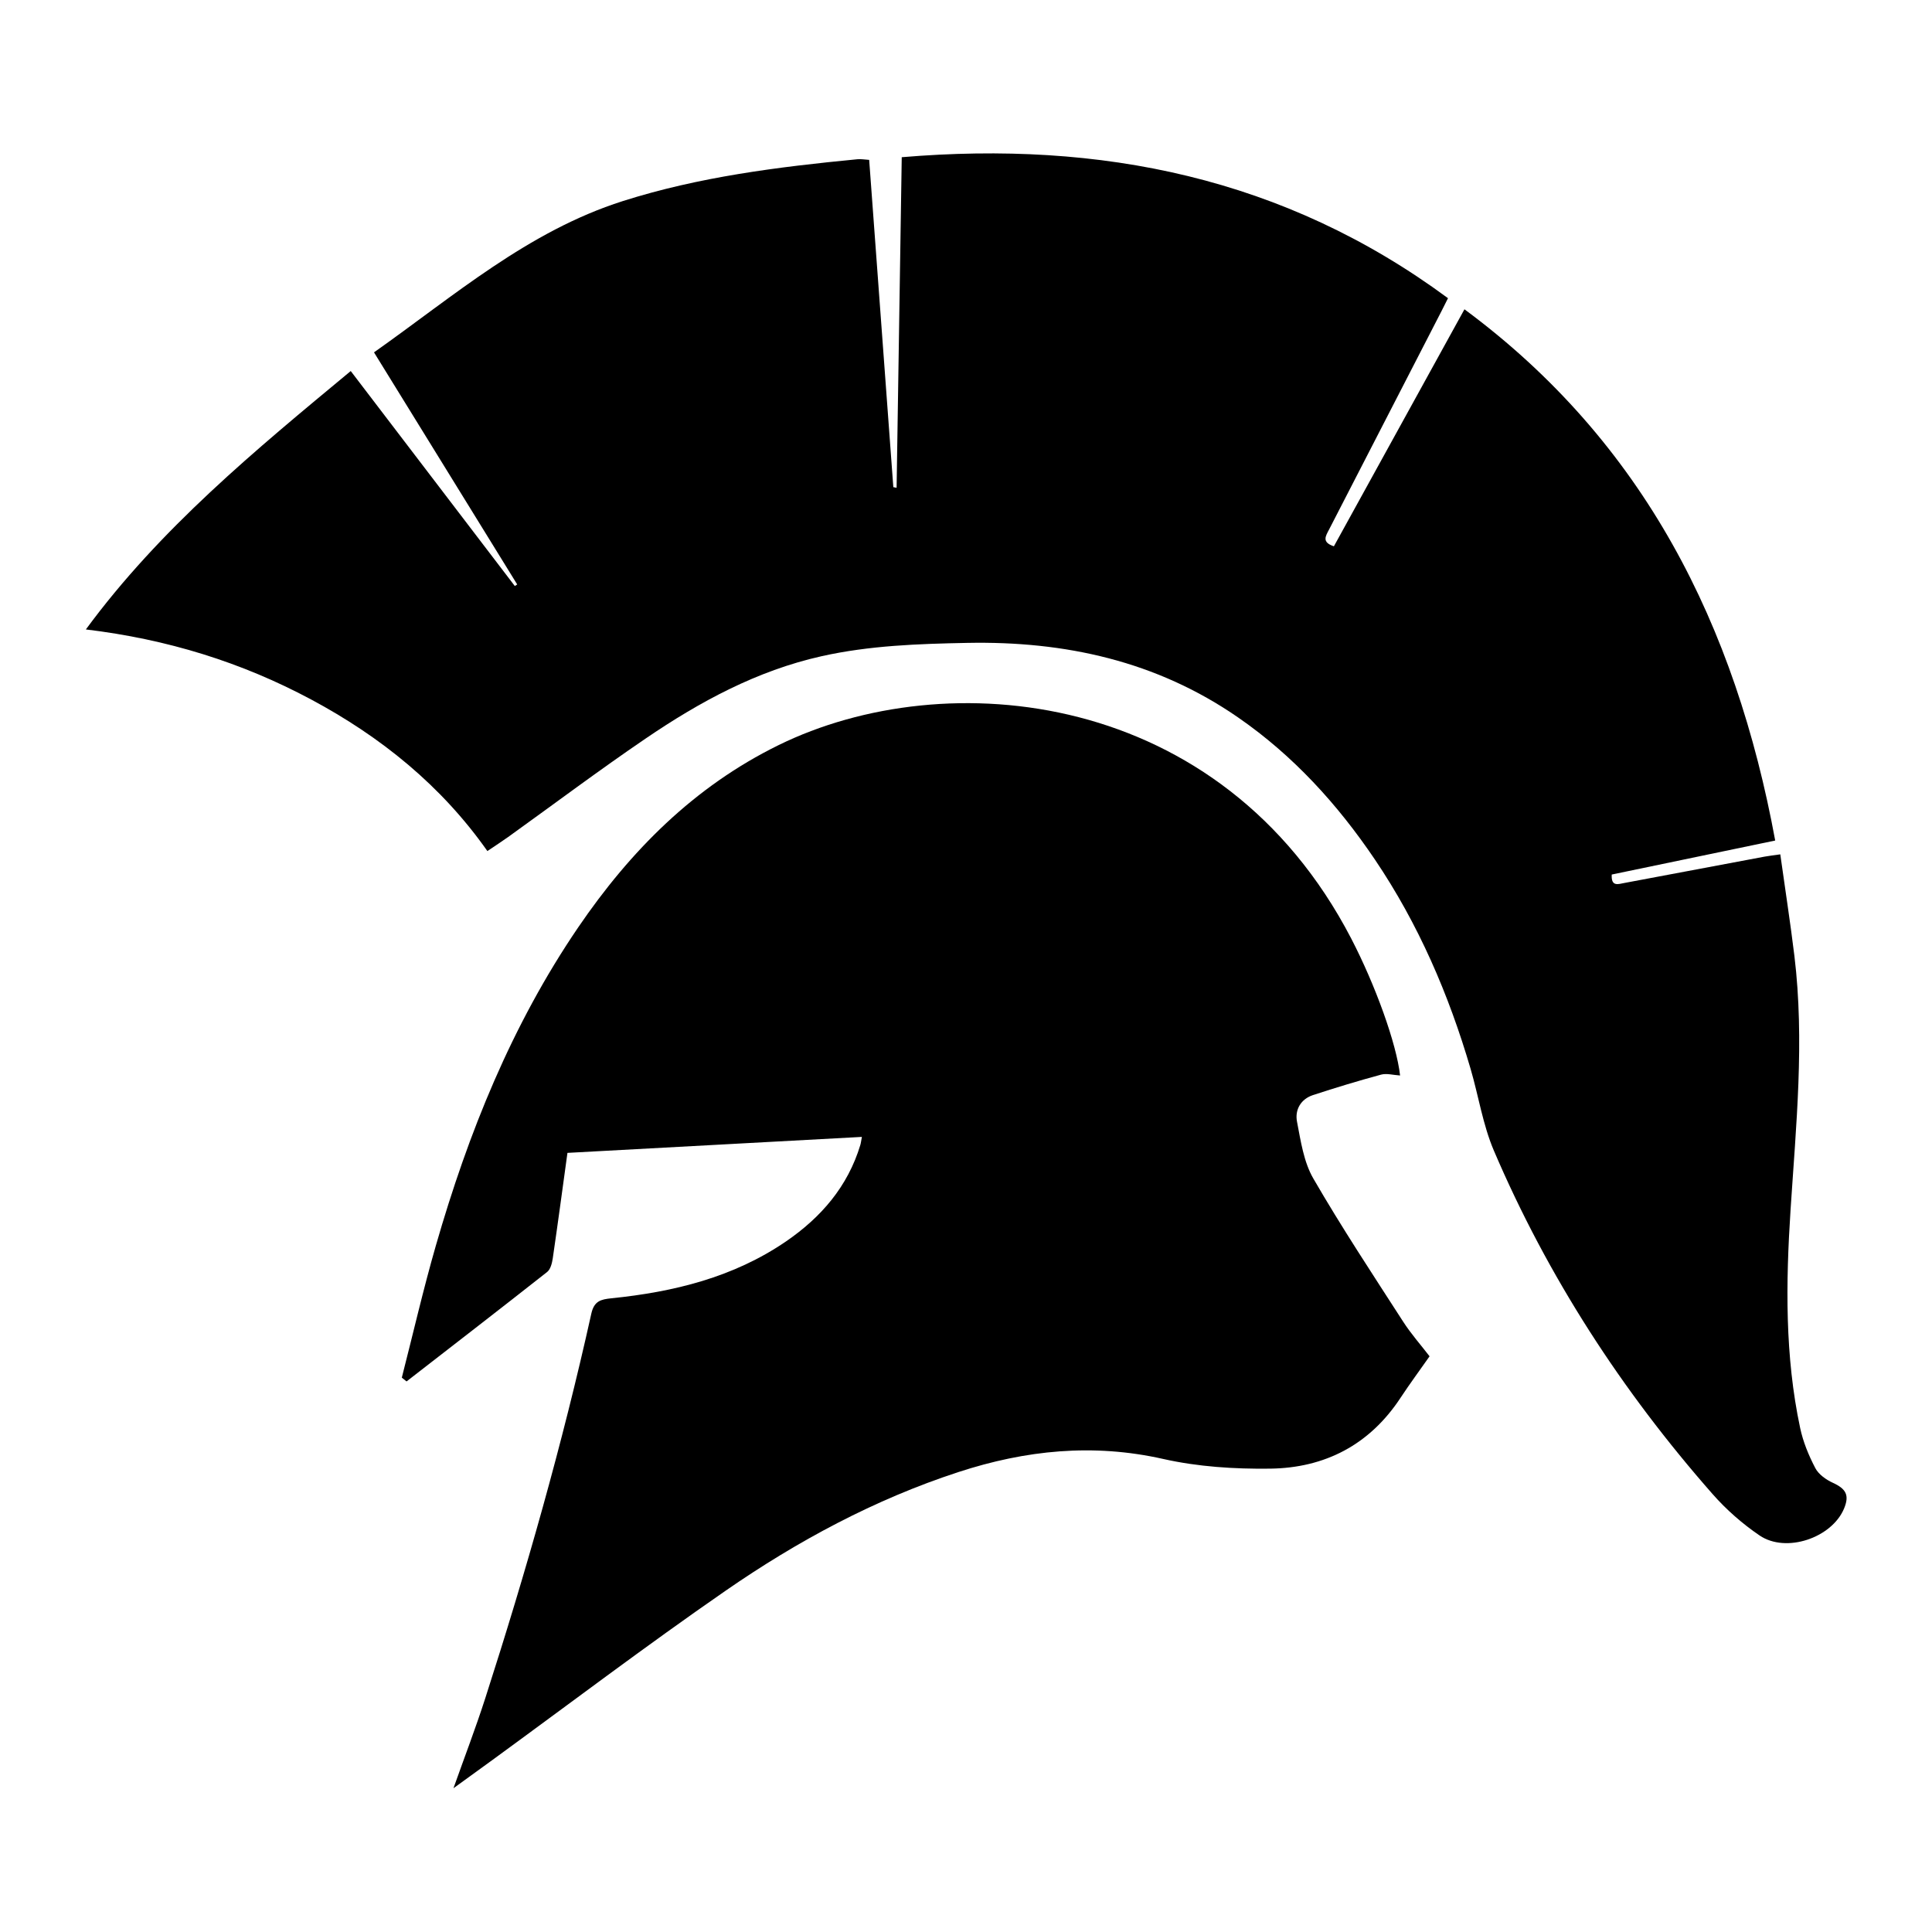
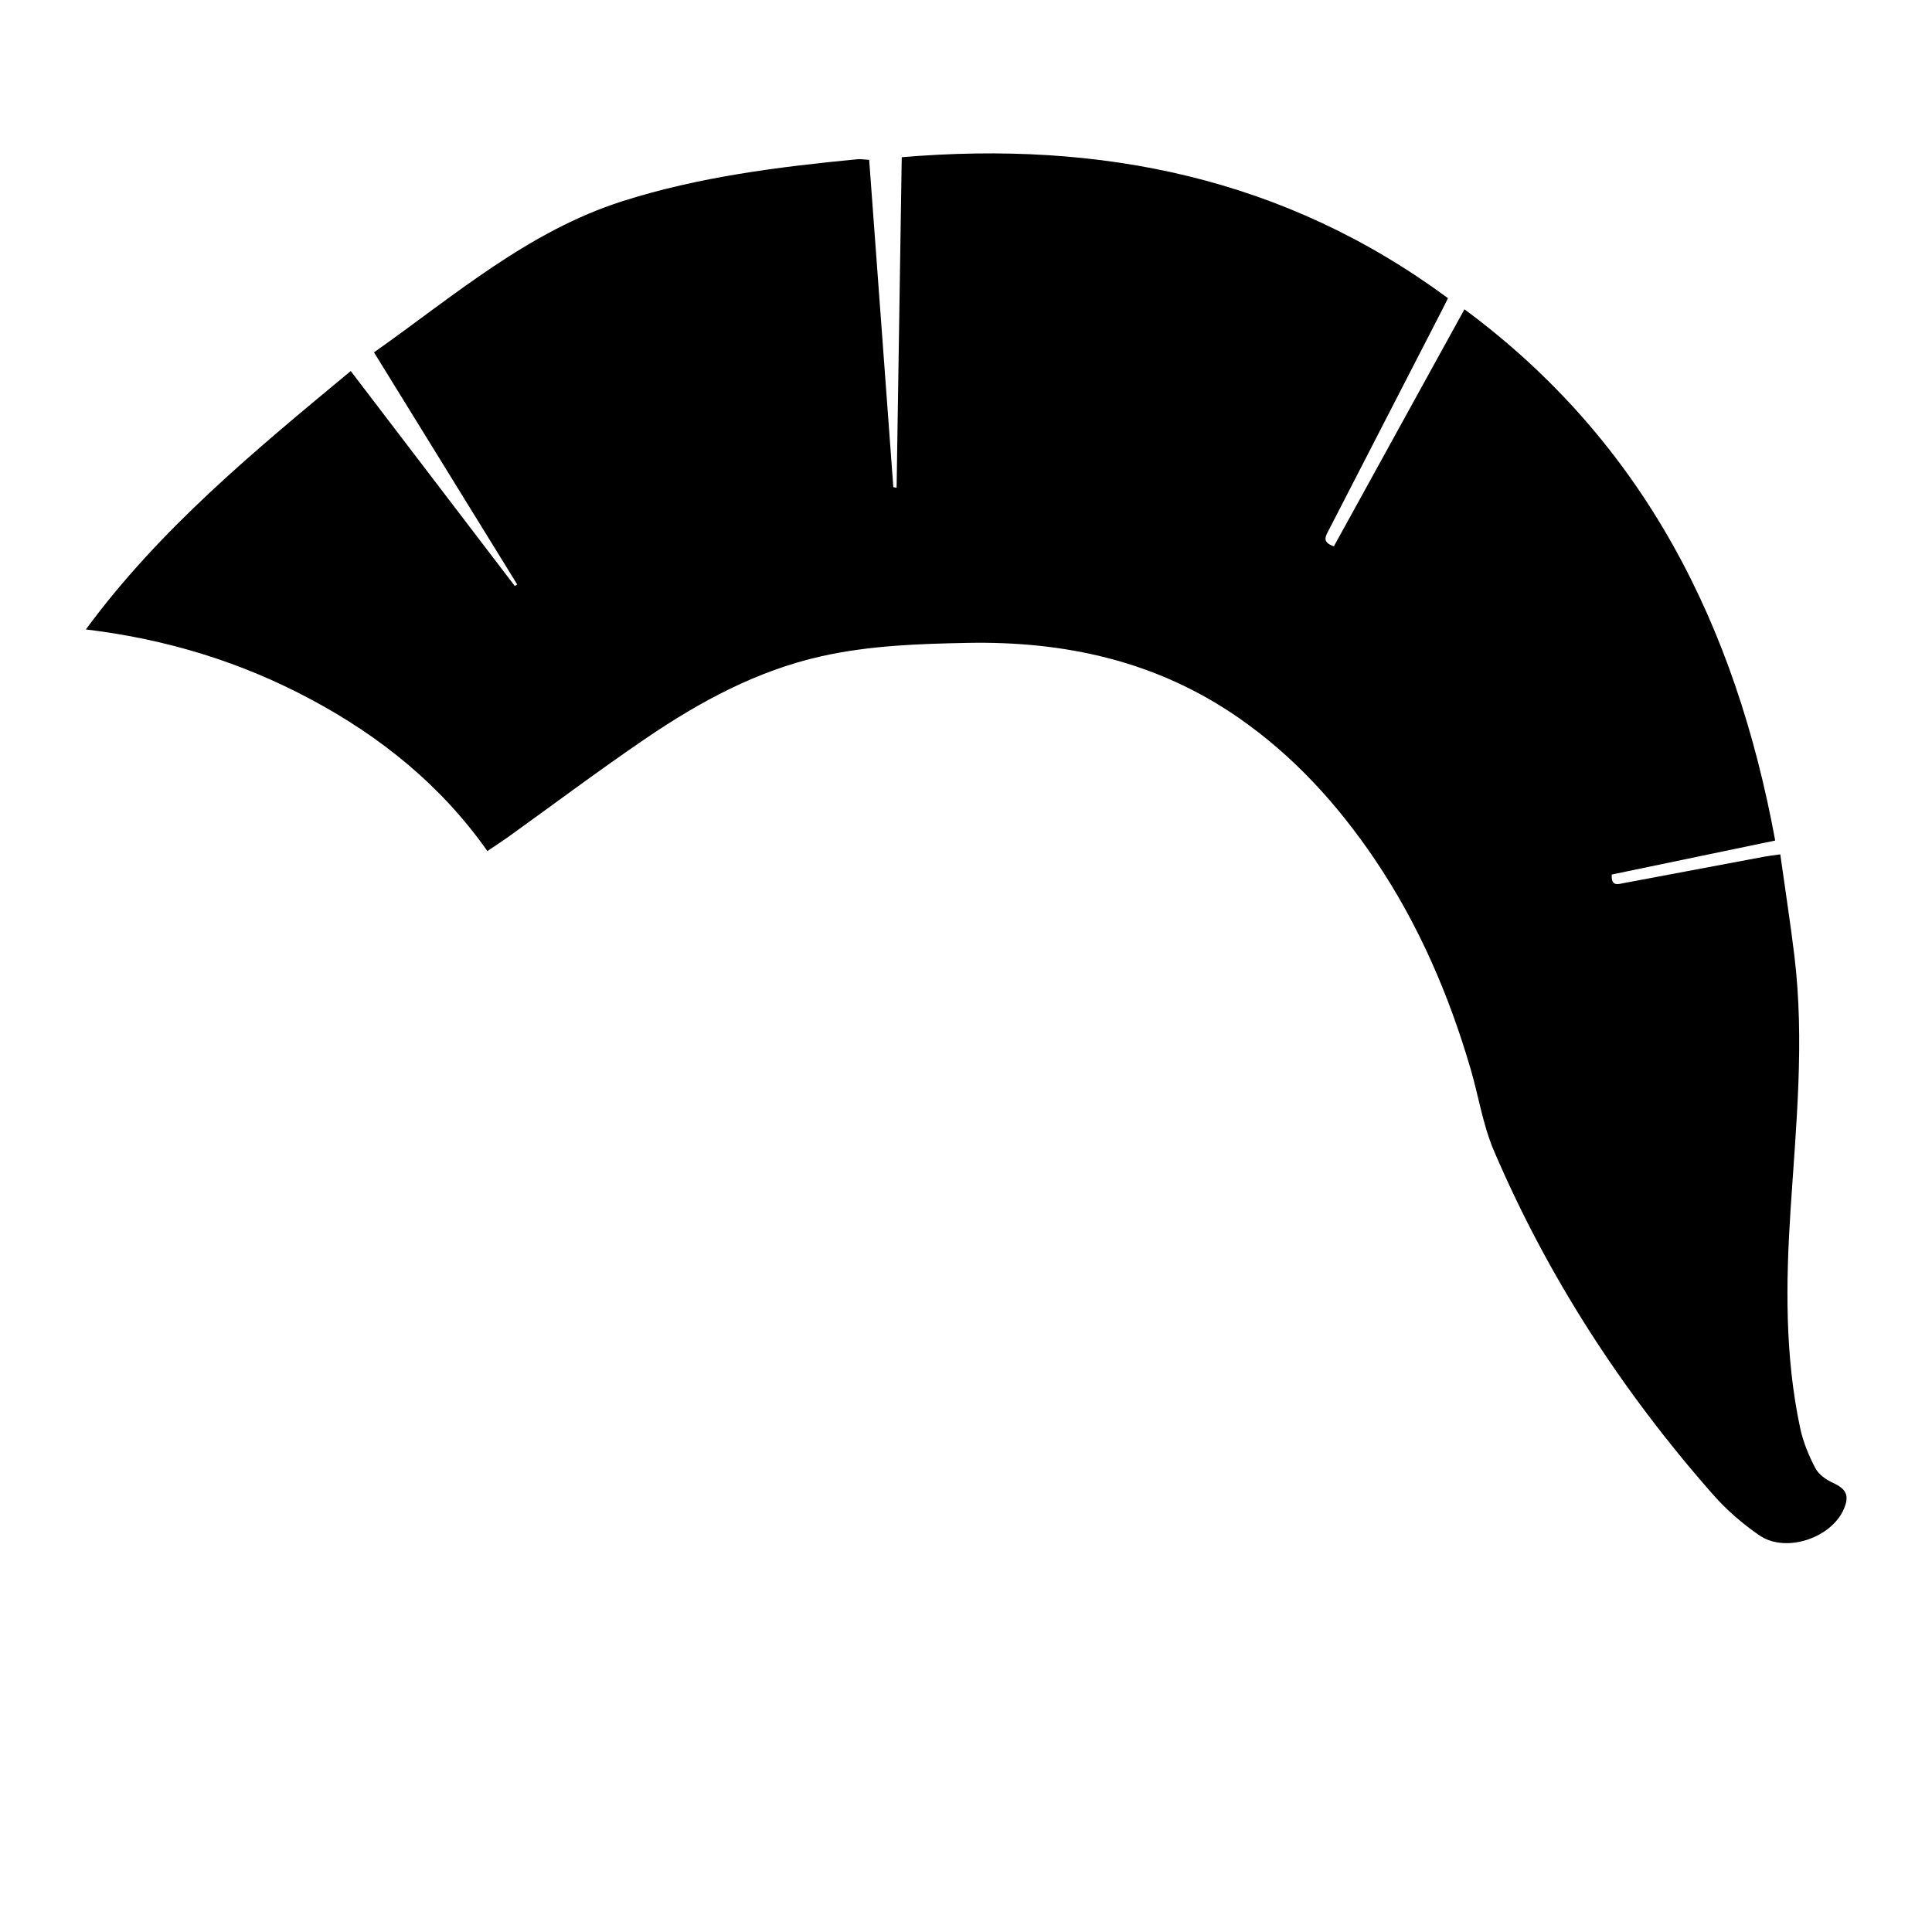
<svg xmlns="http://www.w3.org/2000/svg" version="1.1" x="0px" y="0px" viewBox="0 0 100 100" enable-background="new 0 0 100 100" xml:space="preserve">
  <g>
    <path fill-rule="evenodd" clip-rule="evenodd" d="M46.408,25.247c0.088-5.702,0.178-11.403,0.266-17.11   C56.966,7.27,66.481,9.18,74.948,15.435c-0.105,0.211-0.22,0.442-0.338,0.672c-1.939,3.768-3.876,7.537-5.818,11.302   c-0.175,0.336-0.398,0.654,0.25,0.867c2.237-4.063,4.483-8.142,6.758-12.267c9.303,6.882,14.035,16.372,16.084,27.497   c-2.818,0.586-5.641,1.173-8.461,1.76c-0.036,0.645,0.331,0.497,0.662,0.435c2.414-0.456,4.83-0.91,7.244-1.361   c0.231-0.043,0.464-0.068,0.818-0.119c0.25,1.798,0.521,3.528,0.732,5.267c0.53,4.387,0.085,8.762-0.201,13.14   c-0.245,3.776-0.297,7.554,0.497,11.283c0.152,0.718,0.442,1.423,0.784,2.076c0.168,0.325,0.556,0.601,0.906,0.761   c0.688,0.314,0.87,0.645,0.582,1.336c-0.635,1.516-2.997,2.324-4.37,1.393c-0.888-0.604-1.722-1.334-2.431-2.141   c-4.696-5.337-8.529-11.242-11.327-17.787c-0.567-1.334-0.789-2.814-1.2-4.219c-1.128-3.853-2.701-7.504-4.958-10.845   c-1.935-2.863-4.227-5.38-7.082-7.353c-4.221-2.919-8.96-3.955-14.02-3.856c-2.53,0.049-5.052,0.135-7.534,0.689   c-3.352,0.75-6.31,2.357-9.109,4.263c-2.411,1.64-4.743,3.393-7.112,5.093c-0.331,0.237-0.675,0.458-1.077,0.73   c-2.389-3.394-5.518-5.917-9.125-7.847c-3.597-1.924-7.438-3.117-11.658-3.624c3.846-5.229,8.76-9.269,13.71-13.375   c2.863,3.751,5.677,7.439,8.492,11.127c0.042-0.027,0.082-0.054,0.124-0.081c-2.457-3.982-4.914-7.964-7.412-12.013   c4.141-2.922,7.977-6.271,12.878-7.83c3.941-1.253,8.035-1.769,12.139-2.165c0.185-0.019,0.374,0.018,0.613,0.032   c0.418,5.664,0.834,11.302,1.25,16.939C46.296,25.227,46.352,25.237,46.408,25.247z" />
-     <path fill-rule="evenodd" clip-rule="evenodd" d="M72.468,55.667c-0.351-0.021-0.692-0.123-0.984-0.044   c-1.185,0.321-2.358,0.677-3.525,1.059c-0.636,0.209-0.942,0.766-0.827,1.372c0.194,1.005,0.348,2.088,0.847,2.948   c1.456,2.517,3.065,4.95,4.642,7.397c0.415,0.646,0.932,1.227,1.373,1.803c-0.512,0.73-1.024,1.424-1.5,2.144   c-1.599,2.435-3.919,3.638-6.76,3.671c-1.84,0.023-3.729-0.097-5.519-0.5c-3.635-0.82-7.13-0.459-10.605,0.676   c-4.343,1.418-8.333,3.568-12.066,6.151c-4.122,2.852-8.119,5.883-12.171,8.836c-0.602,0.439-1.206,0.874-1.902,1.379   c0.579-1.63,1.154-3.129,1.645-4.654c2.111-6.558,3.999-13.181,5.49-19.909c0.145-0.658,0.495-0.74,1.035-0.796   c3.223-0.328,6.318-1.081,9.039-2.942c1.817-1.244,3.201-2.842,3.851-4.995c0.032-0.108,0.043-0.224,0.08-0.417   c-5.098,0.276-10.14,0.551-15.24,0.827c-0.253,1.842-0.496,3.651-0.76,5.46c-0.037,0.246-0.114,0.563-0.289,0.703   c-2.415,1.903-4.85,3.782-7.279,5.667c-0.082-0.064-0.163-0.13-0.245-0.196c0.583-2.277,1.11-4.569,1.76-6.828   c1.68-5.837,3.929-11.429,7.37-16.479c2.703-3.964,6.001-7.286,10.366-9.43c8.654-4.252,22.912-2.941,29.639,9.997   C71.191,50.99,72.284,54.022,72.468,55.667z" />
  </g>
</svg>